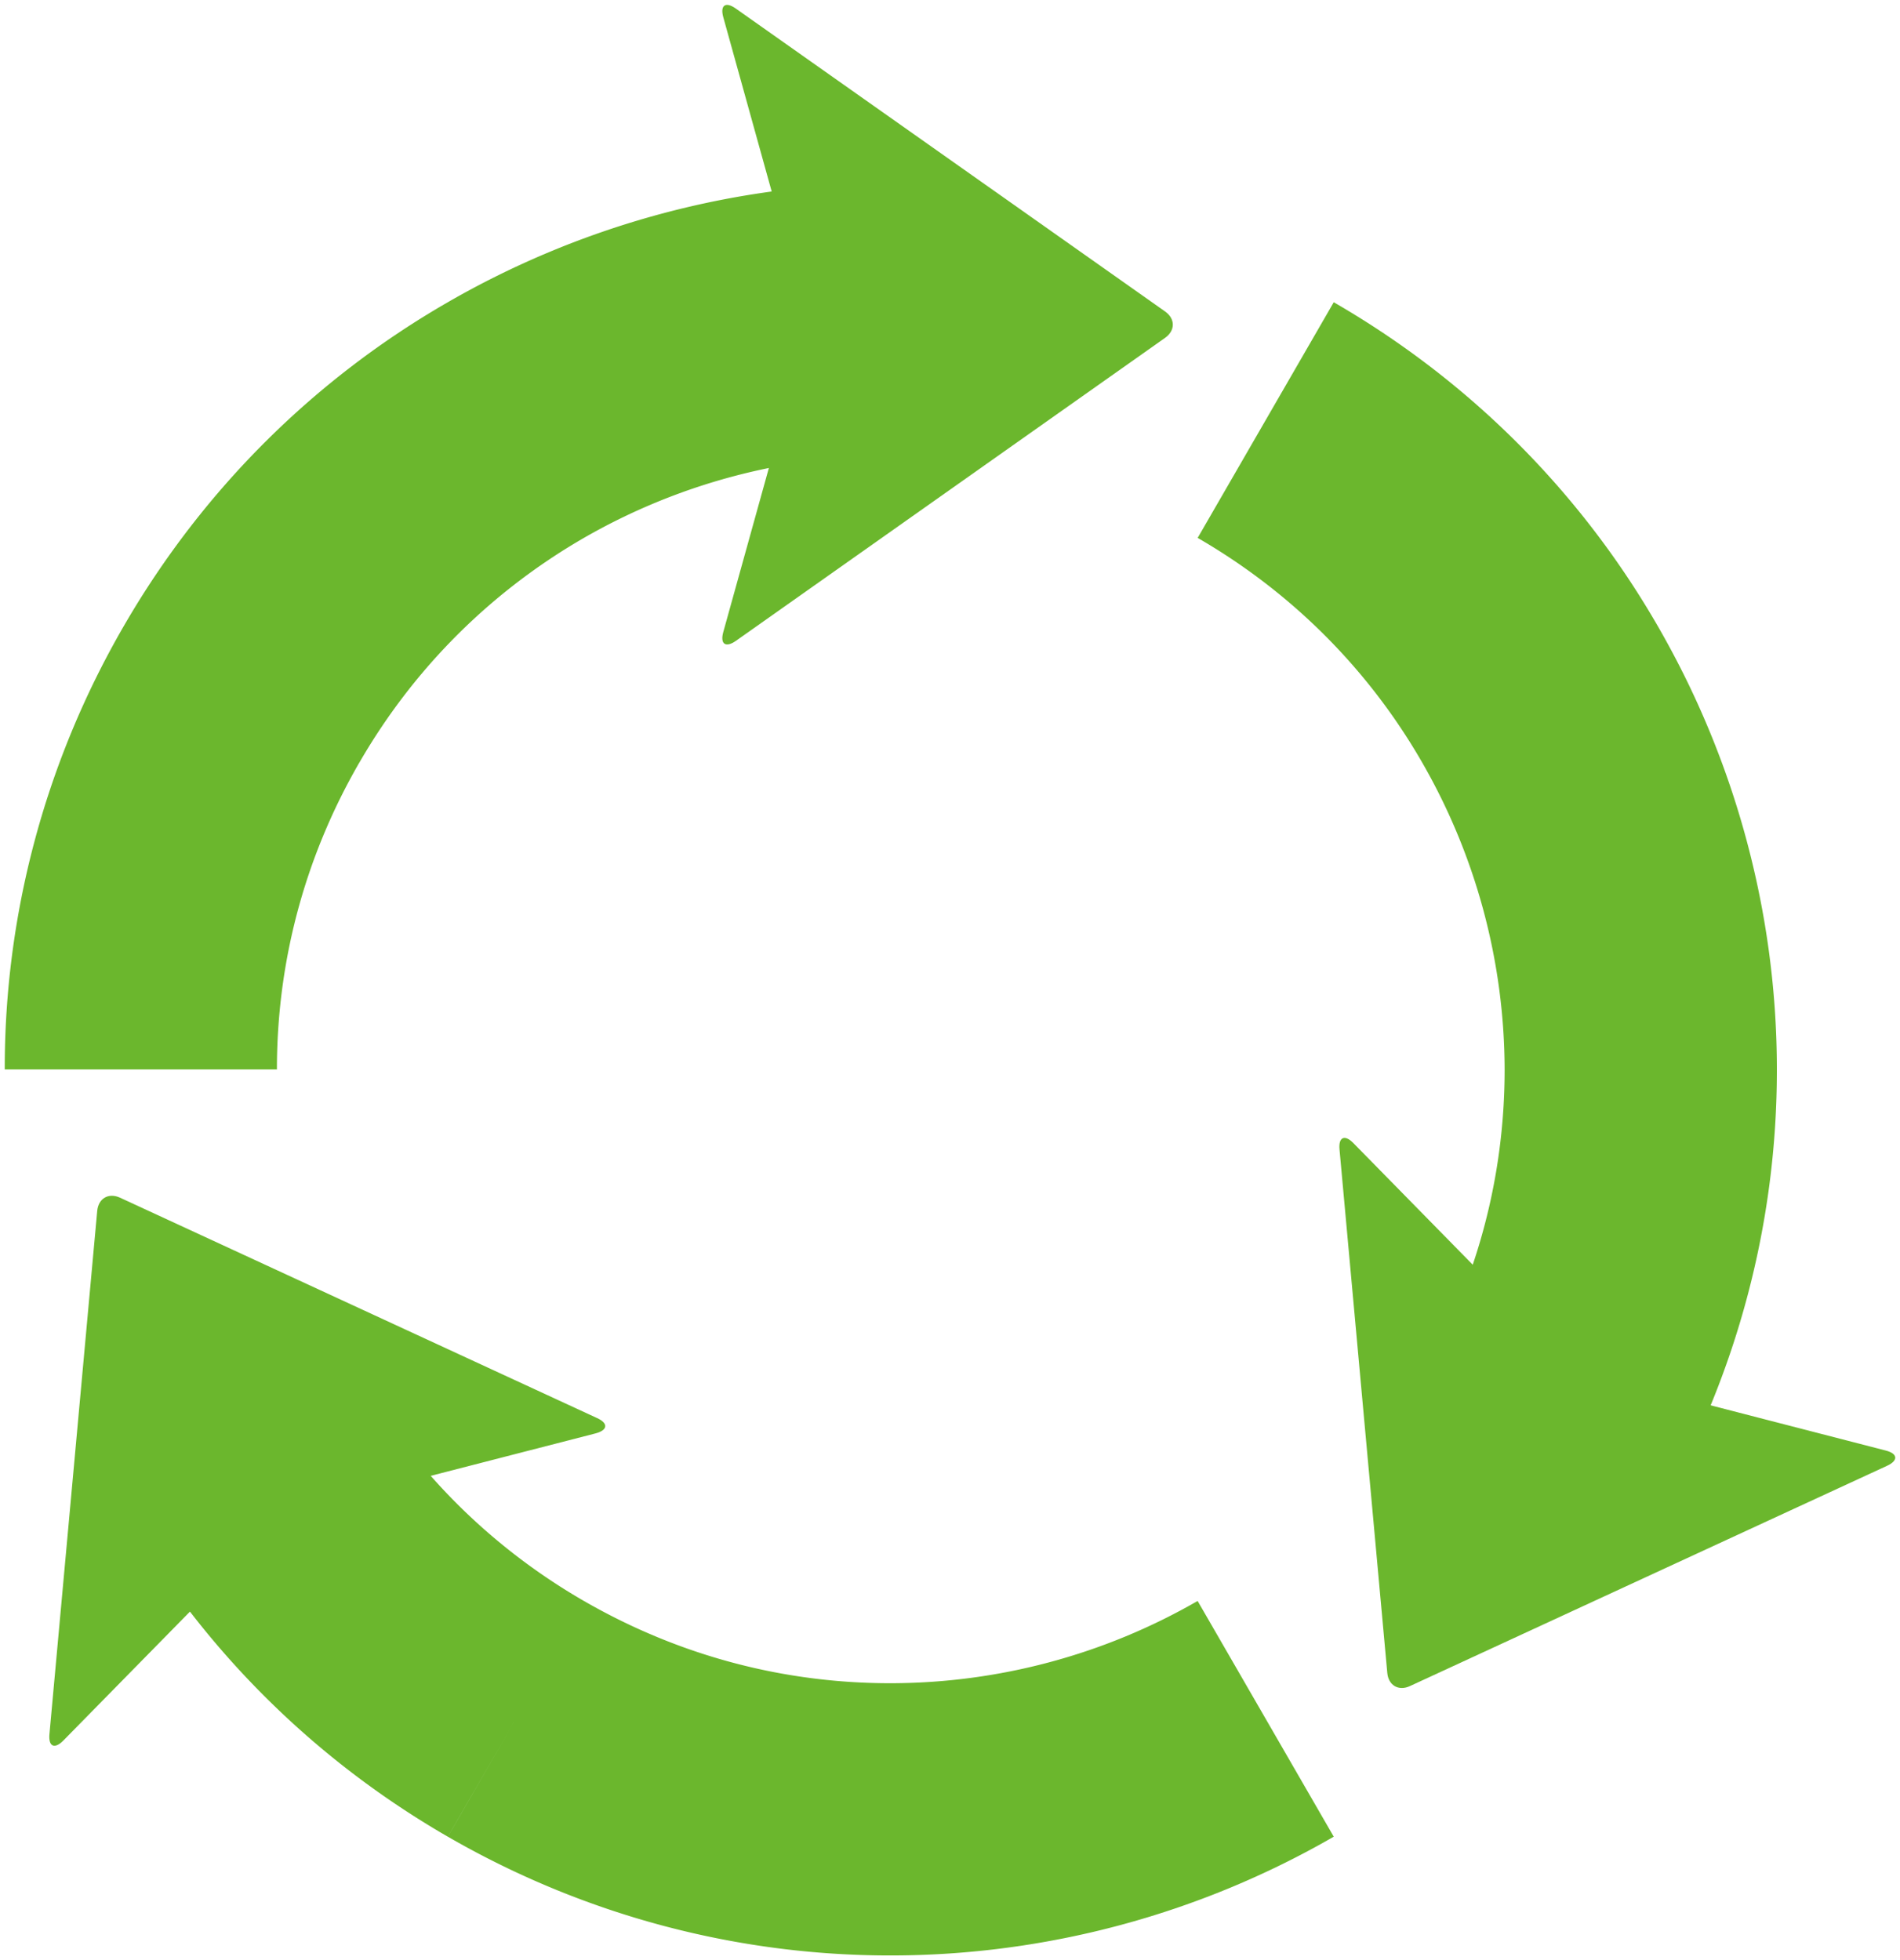
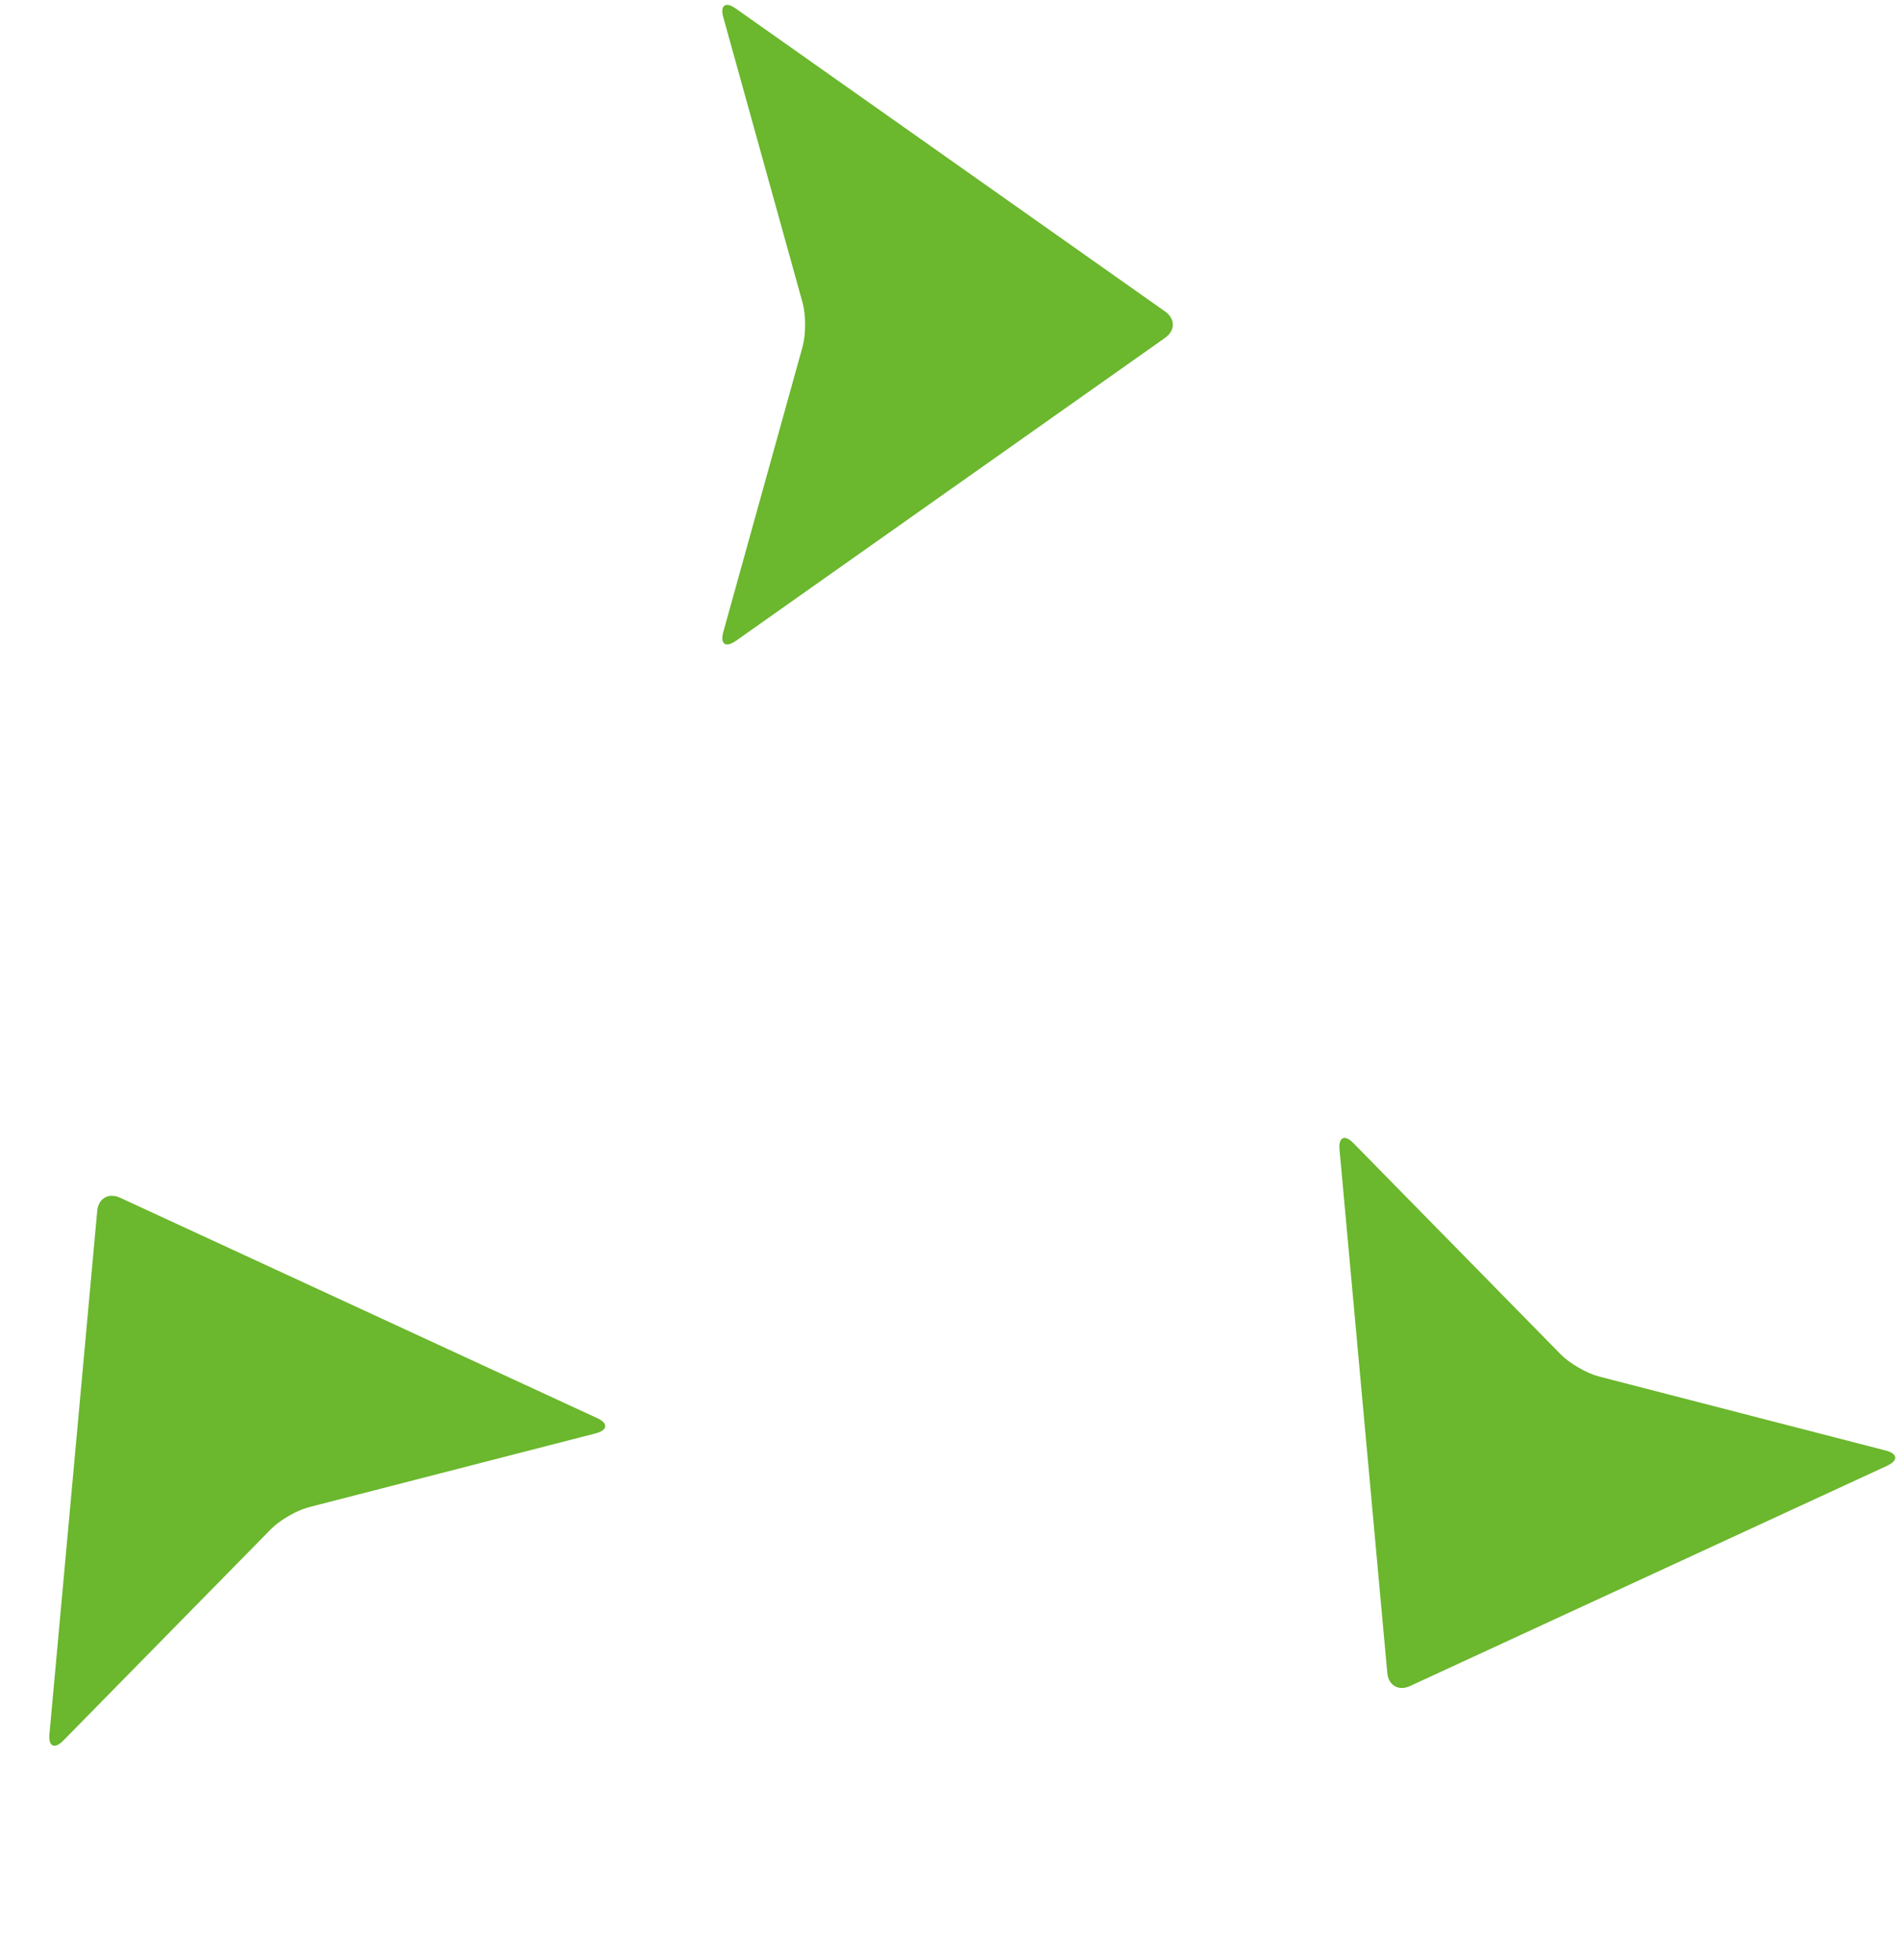
<svg xmlns="http://www.w3.org/2000/svg" version="1.1" id="_x39_" x="0" y="0" viewBox="0 0 775.35 800" xml:space="preserve">
  <style>.st0{fill:#6bb72d}</style>
-   <path class="st0" d="M725.104 436.435c0-63.375-16.832-125.843-48.503-180.768-30.659-53.275-75.329-99.41-132.326-132.326l-55.535 96.167c39.559 22.88 70.451 54.829 91.662 91.738a252.054 252.054 0 0133.603 125.189v.281c-.029 42.486-10.754 85.317-33.603 124.936l96.198 55.551c32.793-56.767 48.52-119.203 48.504-180.487v-.281zM488.724 653.331c-38.014 21.914-81.234 33.51-125.201 33.571h-.266c-42.533 0-85.351-10.722-124.971-33.571h-.016c-39.54-22.849-70.416-54.769-91.643-91.678l-96.214 55.58c30.688 53.211 75.329 99.377 132.326 132.297l27.79-48.101-22.832 39.559-4.941 8.542C239.518 782.289 301.878 798 363.257 798h.266c63.326-.032 125.811-16.771 180.752-48.471l-55.551-96.198zM363.523 74.835c-63.359.032-125.827 16.803-180.785 48.506-53.227 30.64-99.409 75.341-132.326 132.326-32.795 56.7-48.519 119.139-48.474 180.455v.313h111.099c0-.064-.032-.22-.032-.313.032-42.489 10.754-85.32 33.605-124.876h.016c22.832-39.587 54.785-70.448 91.659-91.738a252.04 252.04 0 01125.237-33.574V74.835z" />
  <path class="st0" d="M566.124 682.694c.453 5.081 4.632 7.543 9.26 5.362l194.717-89.9c4.628-2.151 4.363-4.957-.546-6.205l-117.1-30.235c-4.941-1.281-11.874-5.299-15.459-8.916l-84.742-86.348c-3.556-3.616-6.109-2.4-5.627 2.649l19.497 213.593zM475.493 137.837c4.146-2.963 4.146-7.731 0-10.694L300.256 3.484c-4.175-2.963-6.467-1.341-5.094 3.553l32.371 116.554c1.357 4.894 1.357 12.874 0 17.831l-32.371 116.491c-1.373 4.925.919 6.547 5.094 3.645l175.237-123.721zM48.931 488.74c-4.628-2.088-8.759.281-9.256 5.394l-19.5 213.56c-.466 5.081 2.075 6.234 5.659 2.617l84.726-86.284c3.569-3.646 10.522-7.668 15.447-8.948l117.096-30.142c4.957-1.34 5.175-4.147.562-6.234L48.931 488.74z" />
</svg>